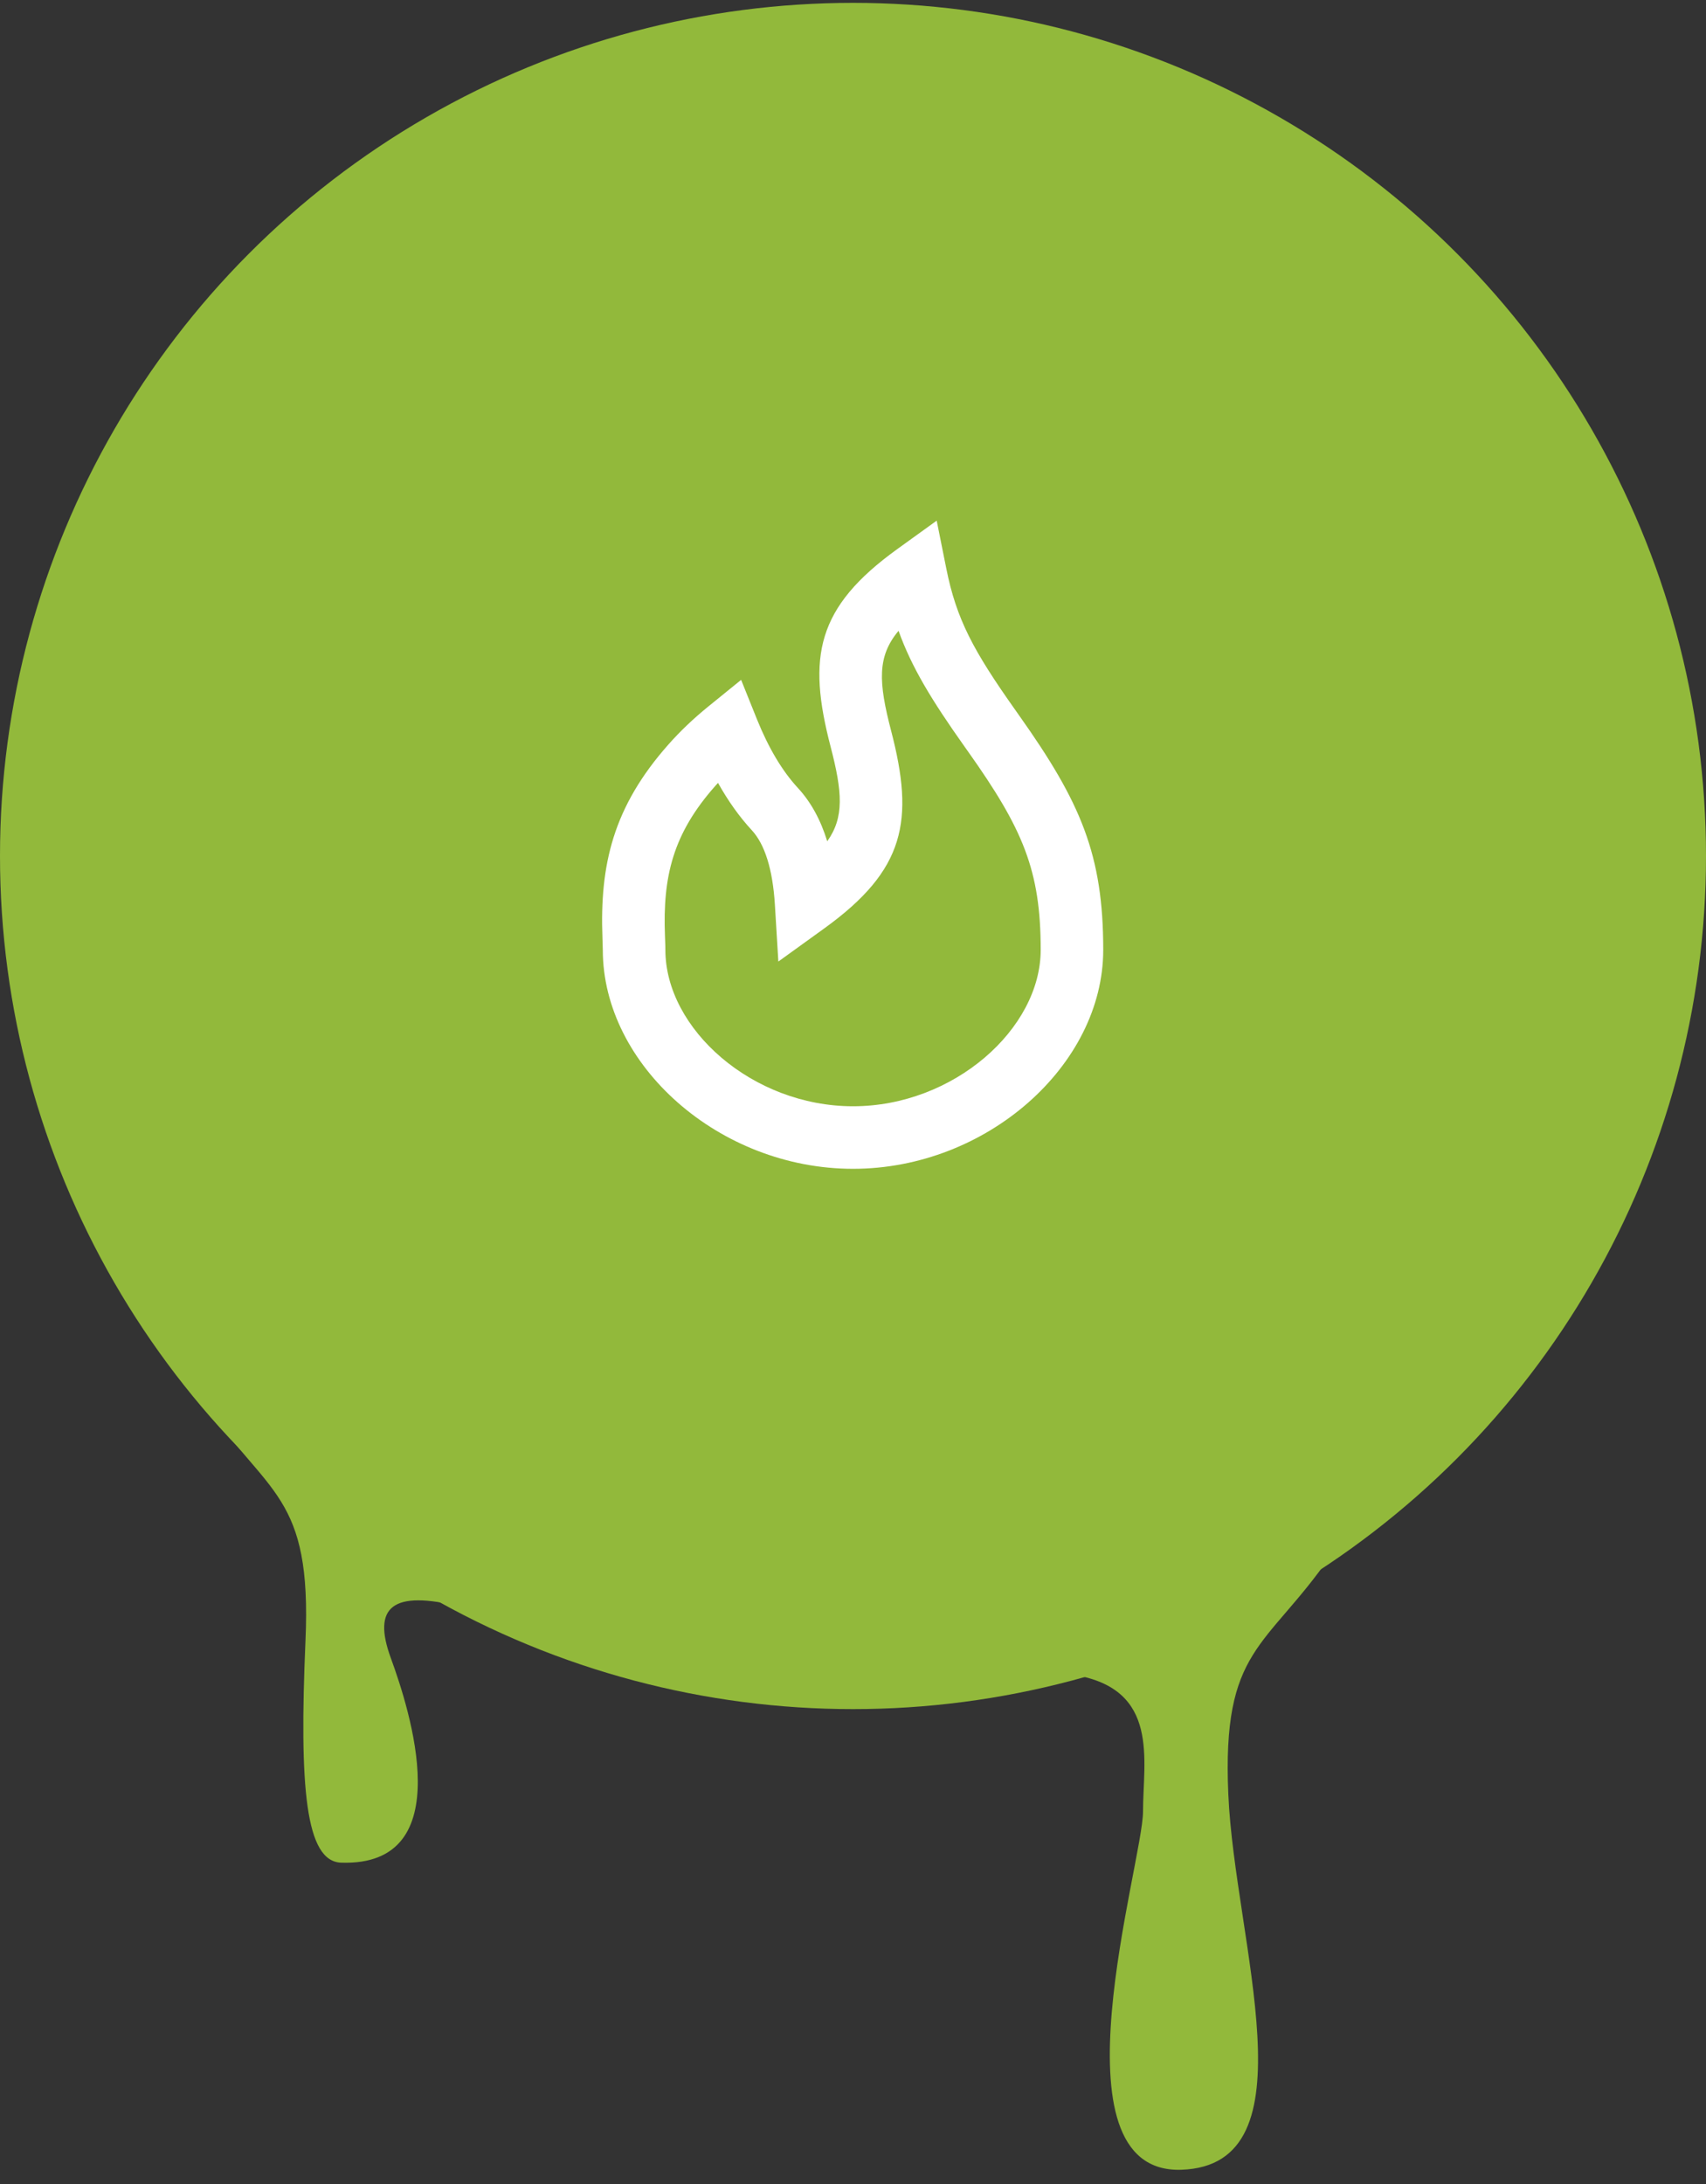
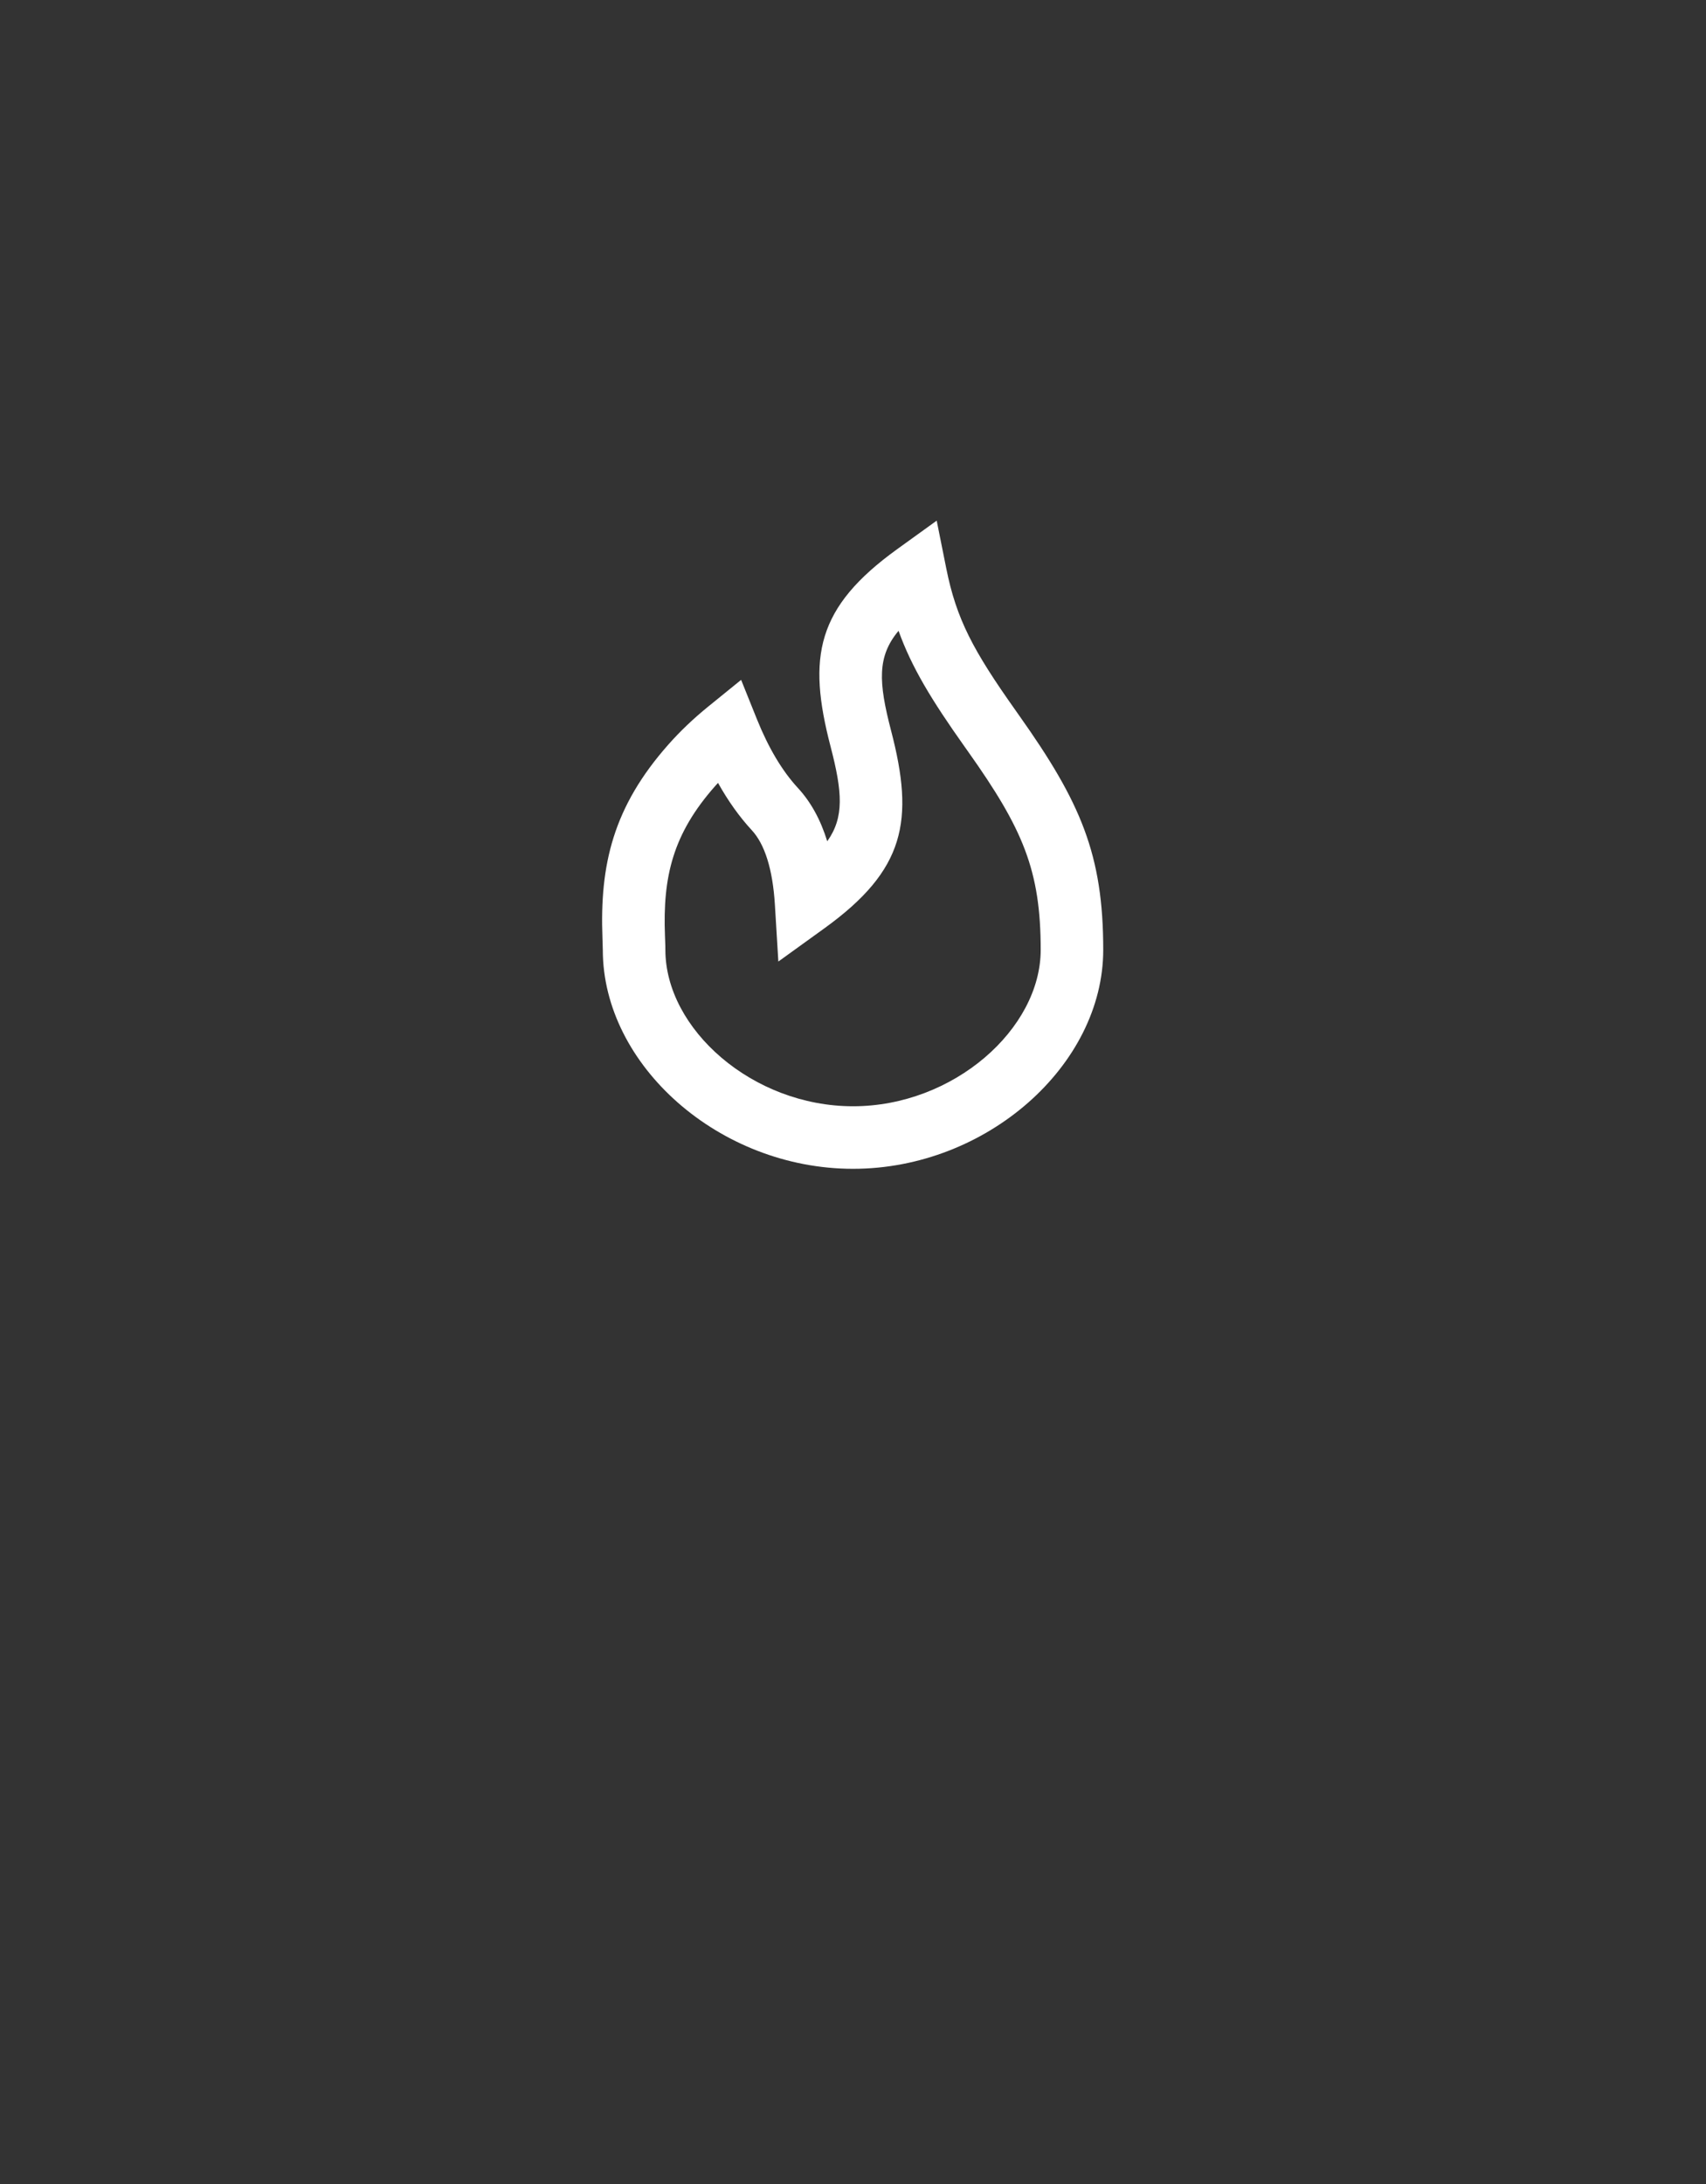
<svg xmlns="http://www.w3.org/2000/svg" width="50" height="64" viewBox="0 0 50 64" fill="none">
  <rect x="0" y="0" width="50" height="64" fill="#333333" stroke="none" />
-   <circle cx="25" cy="25" r="25" transform="matrix(-1 0 0 1 50 0.084)" fill="#92B93B" />
-   <path d="M5.953 41.084C7.85 43.825 9.143 43.784 8.953 48.084C8.768 52.385 8.953 54.551 10.001 54.584C13.501 54.697 12.001 50.084 11.453 48.584C10.905 47.084 11.501 46.584 13.501 47.084C14.235 47.268 5.953 41.084 5.953 41.084Z" fill="#92B93B" />
-   <path d="M39 45.584C37.103 48.325 35.81 48.284 36 52.584C36.185 56.884 38.544 63.456 34.62 63.583C30.69 63.709 33.5 54.584 33.5 53.084C33.5 51.584 34 49.508 31.5 49.084C30.754 48.958 39 45.584 39 45.584Z" fill="#92B93B" />
  <path fill-rule="evenodd" clip-rule="evenodd" d="M24.245 24.653C24.746 23.95 24.69 23.21 24.343 21.878C23.656 19.244 23.93 17.8 26.297 16.091L27.453 15.257L27.733 16.654C28.03 18.14 28.518 19.059 29.771 20.826C29.82 20.896 29.82 20.896 29.87 20.967C31.675 23.512 32.334 25.047 32.334 27.834C32.334 31.215 28.916 34.251 25.001 34.251C21.085 34.251 17.667 31.216 17.667 27.834C17.667 27.771 17.667 27.773 17.657 27.494C17.574 25.333 17.973 23.643 19.59 21.817C19.931 21.431 20.319 21.061 20.756 20.706L21.721 19.923L22.184 21.075C22.527 21.927 22.929 22.596 23.382 23.087C23.767 23.503 24.052 24.026 24.245 24.653ZM20.962 23.032C19.718 24.438 19.422 25.69 19.489 27.423C19.501 27.746 19.501 27.735 19.501 27.834C19.501 30.151 22.052 32.418 25.001 32.418C27.949 32.418 30.501 30.151 30.501 27.834C30.501 25.504 29.98 24.291 28.375 22.027C28.325 21.957 28.325 21.957 28.275 21.886C27.3 20.511 26.719 19.555 26.335 18.485C25.707 19.237 25.744 19.985 26.117 21.415C26.804 24.049 26.53 25.493 24.162 27.203L22.812 28.177L22.711 26.515C22.646 25.453 22.406 24.732 22.036 24.331C21.67 23.935 21.34 23.472 21.044 22.942C21.016 22.972 20.989 23.002 20.962 23.032Z" fill="white" />
</svg>